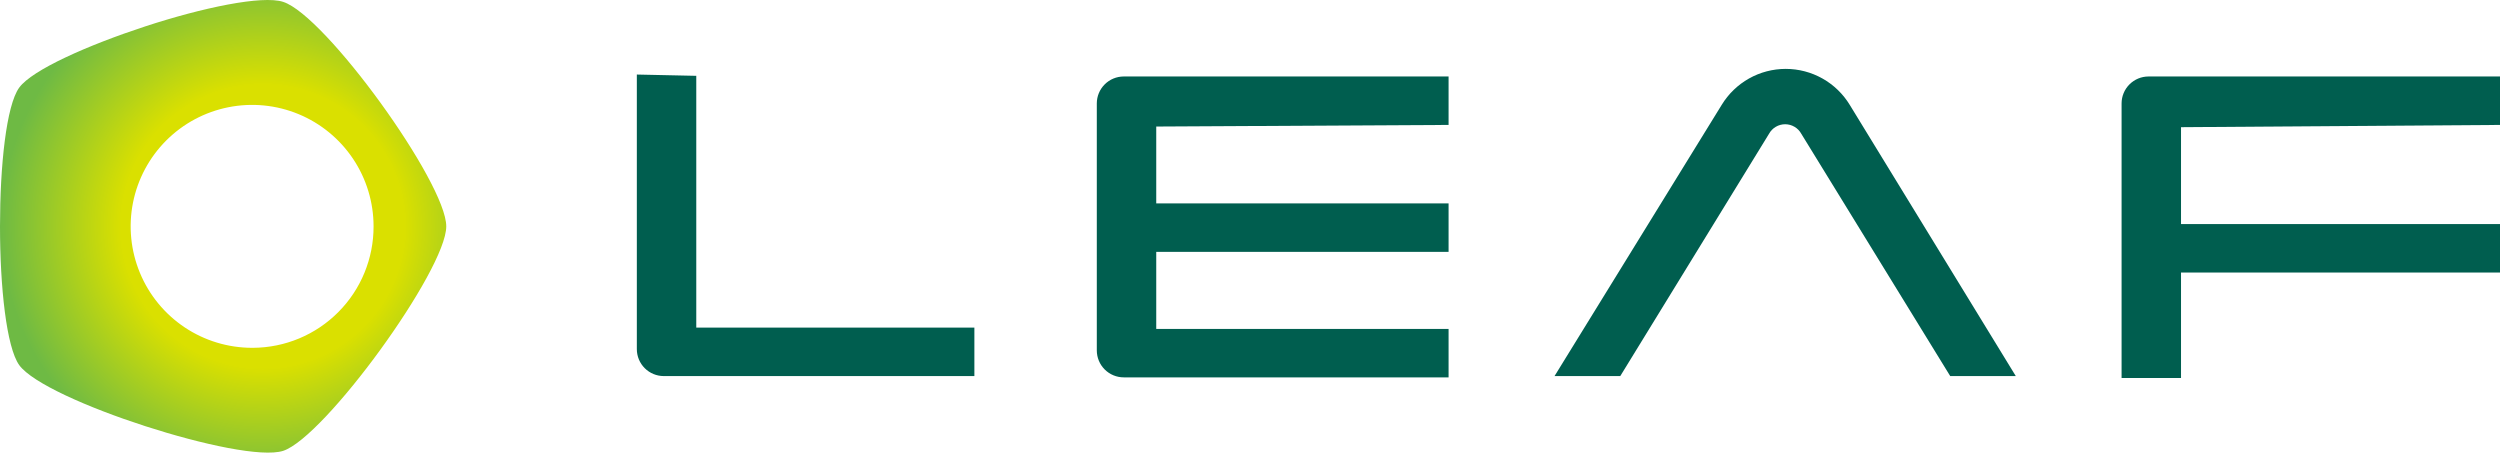
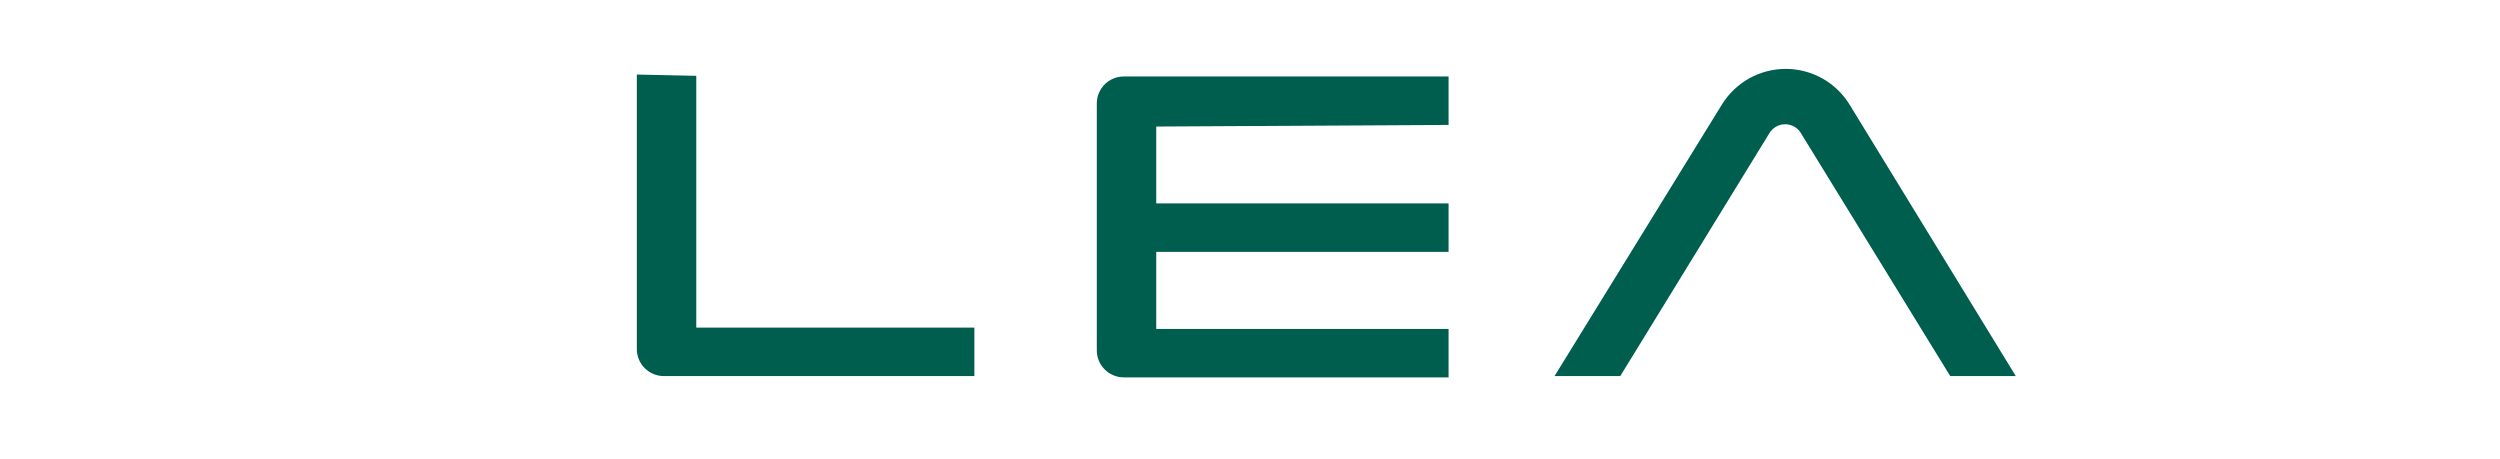
<svg xmlns="http://www.w3.org/2000/svg" width="169" height="31" viewBox="0 0 169 31" fill="none">
  <path d="M136.268 25.423L125.044 7.091C124.592 6.348 123.957 5.734 123.198 5.307C122.44 4.881 121.585 4.657 120.715 4.657C119.845 4.657 118.99 4.881 118.232 5.307C117.474 5.734 116.838 6.348 116.386 7.091L105.086 25.423H109.53L119.585 9.046C119.692 8.85 119.85 8.686 120.042 8.573C120.234 8.459 120.454 8.399 120.677 8.399C120.9 8.399 121.119 8.459 121.311 8.573C121.504 8.686 121.662 8.85 121.769 9.046L131.835 25.423H136.268Z" fill="#005E4F" />
  <path d="M97.924 8.445V5.17H75.967C75.484 5.17 75.02 5.362 74.678 5.704C74.336 6.046 74.144 6.51 74.144 6.993V23.687C74.144 24.17 74.336 24.634 74.678 24.976C75.02 25.318 75.484 25.51 75.967 25.51H97.924V22.235H78.162V17.027H97.924V13.751H78.162V8.554L97.924 8.445Z" fill="#005E4F" />
-   <path d="M169 8.445V5.17H145.242C144.759 5.17 144.295 5.362 143.953 5.704C143.611 6.046 143.419 6.51 143.419 6.993V25.554H147.437V18.424H169V15.149H147.437V8.598L169 8.445Z" fill="#005E4F" />
  <path d="M47.068 5.126V22.147H65.868V25.423H44.873C44.39 25.423 43.926 25.231 43.584 24.889C43.242 24.547 43.05 24.083 43.05 23.6V5.039L47.068 5.126Z" fill="#005E4F" />
-   <path fill-rule="evenodd" clip-rule="evenodd" d="M19.139 0.126C17.731 -0.333 13.68 0.519 9.815 1.785C5.95 3.052 2.173 4.722 1.299 5.923C0.426 7.124 0 11.207 0 15.302C0 19.396 0.437 23.479 1.299 24.68C2.162 25.881 5.928 27.552 9.815 28.807C13.702 30.063 17.731 30.925 19.139 30.478C21.945 29.561 30.167 18.25 30.167 15.302C30.167 12.354 21.989 1.032 19.139 0.126ZM17.054 23.512C15.43 23.514 13.841 23.035 12.49 22.134C11.138 21.233 10.084 19.951 9.461 18.451C8.838 16.951 8.674 15.3 8.989 13.707C9.305 12.113 10.086 10.649 11.234 9.5C12.381 8.351 13.844 7.568 15.437 7.25C17.03 6.932 18.682 7.094 20.183 7.715C21.683 8.336 22.966 9.389 23.869 10.739C24.772 12.09 25.253 13.677 25.253 15.302C25.259 17.471 24.404 19.555 22.874 21.094C21.345 22.634 19.267 23.503 17.098 23.512H17.054Z" fill="url(#paint0_radial_4357_1028)" />
  <defs>
    <radialGradient id="paint0_radial_4357_1028" cx="0" cy="0" r="1" gradientUnits="userSpaceOnUse" gradientTransform="translate(17.775 15.302) scale(17.709 17.709)">
      <stop offset="0.54" stop-color="#DAE000" />
      <stop offset="1" stop-color="#6EBA44" />
    </radialGradient>
  </defs>
</svg>